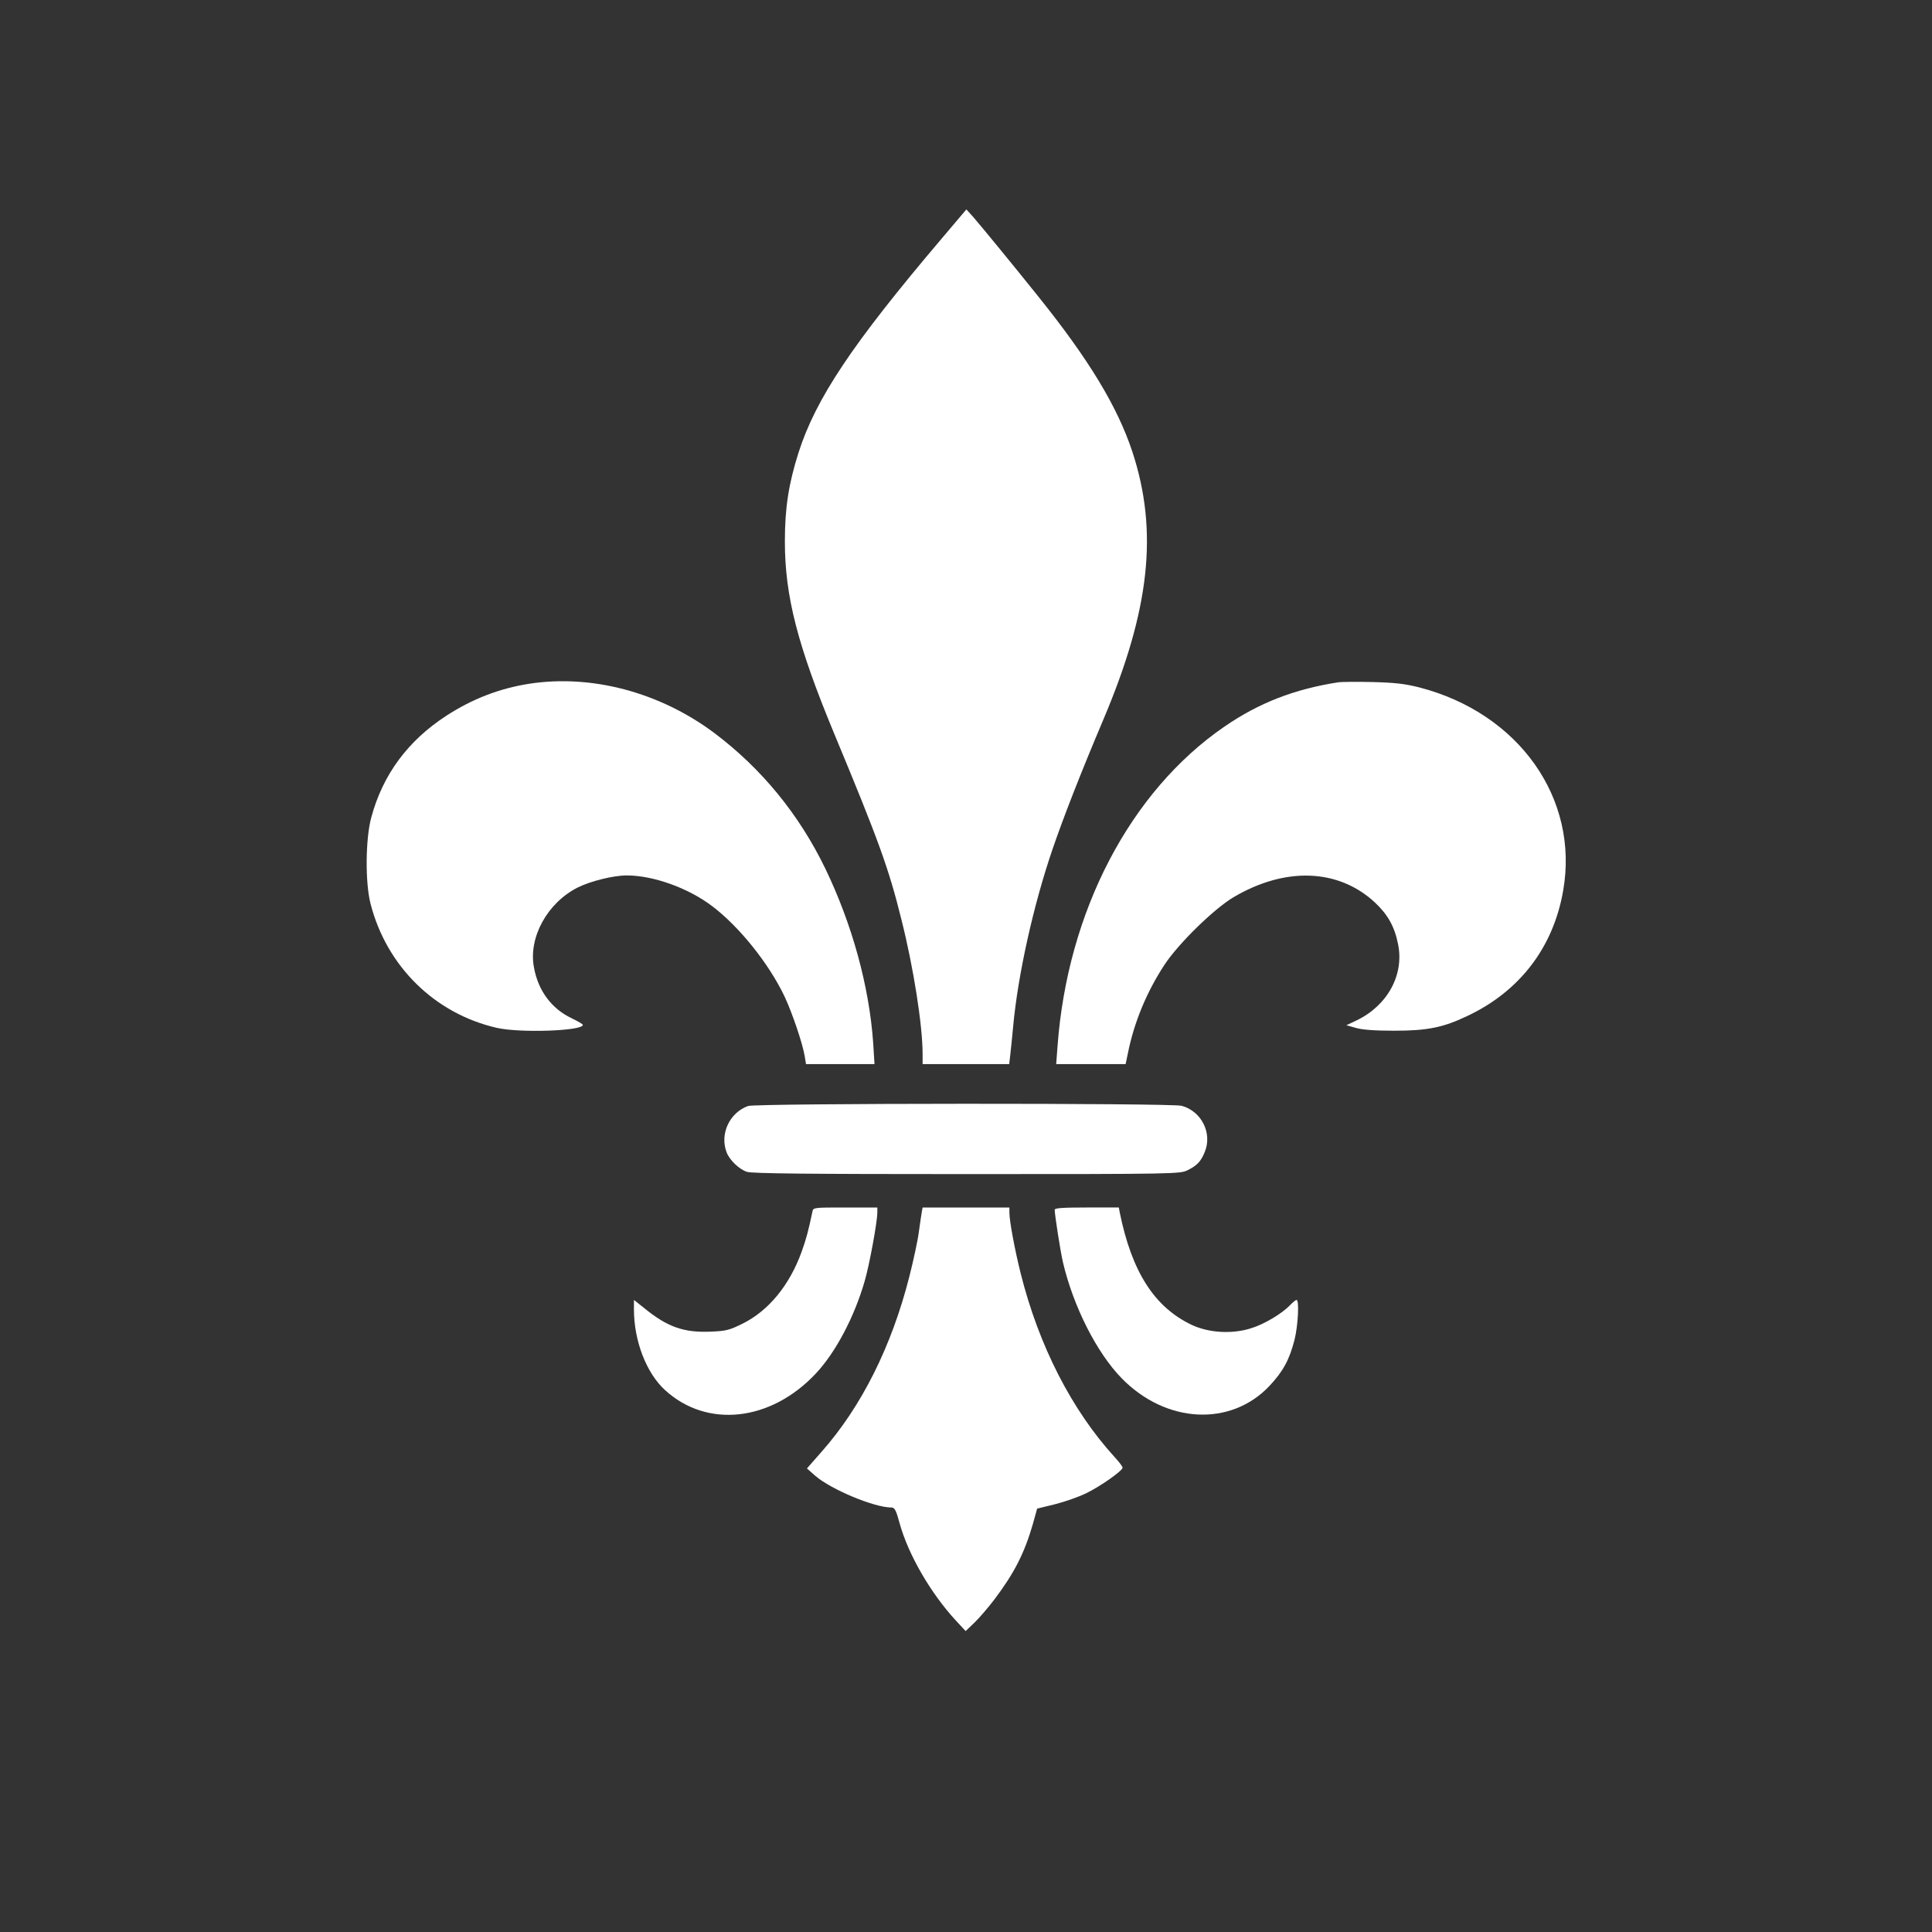
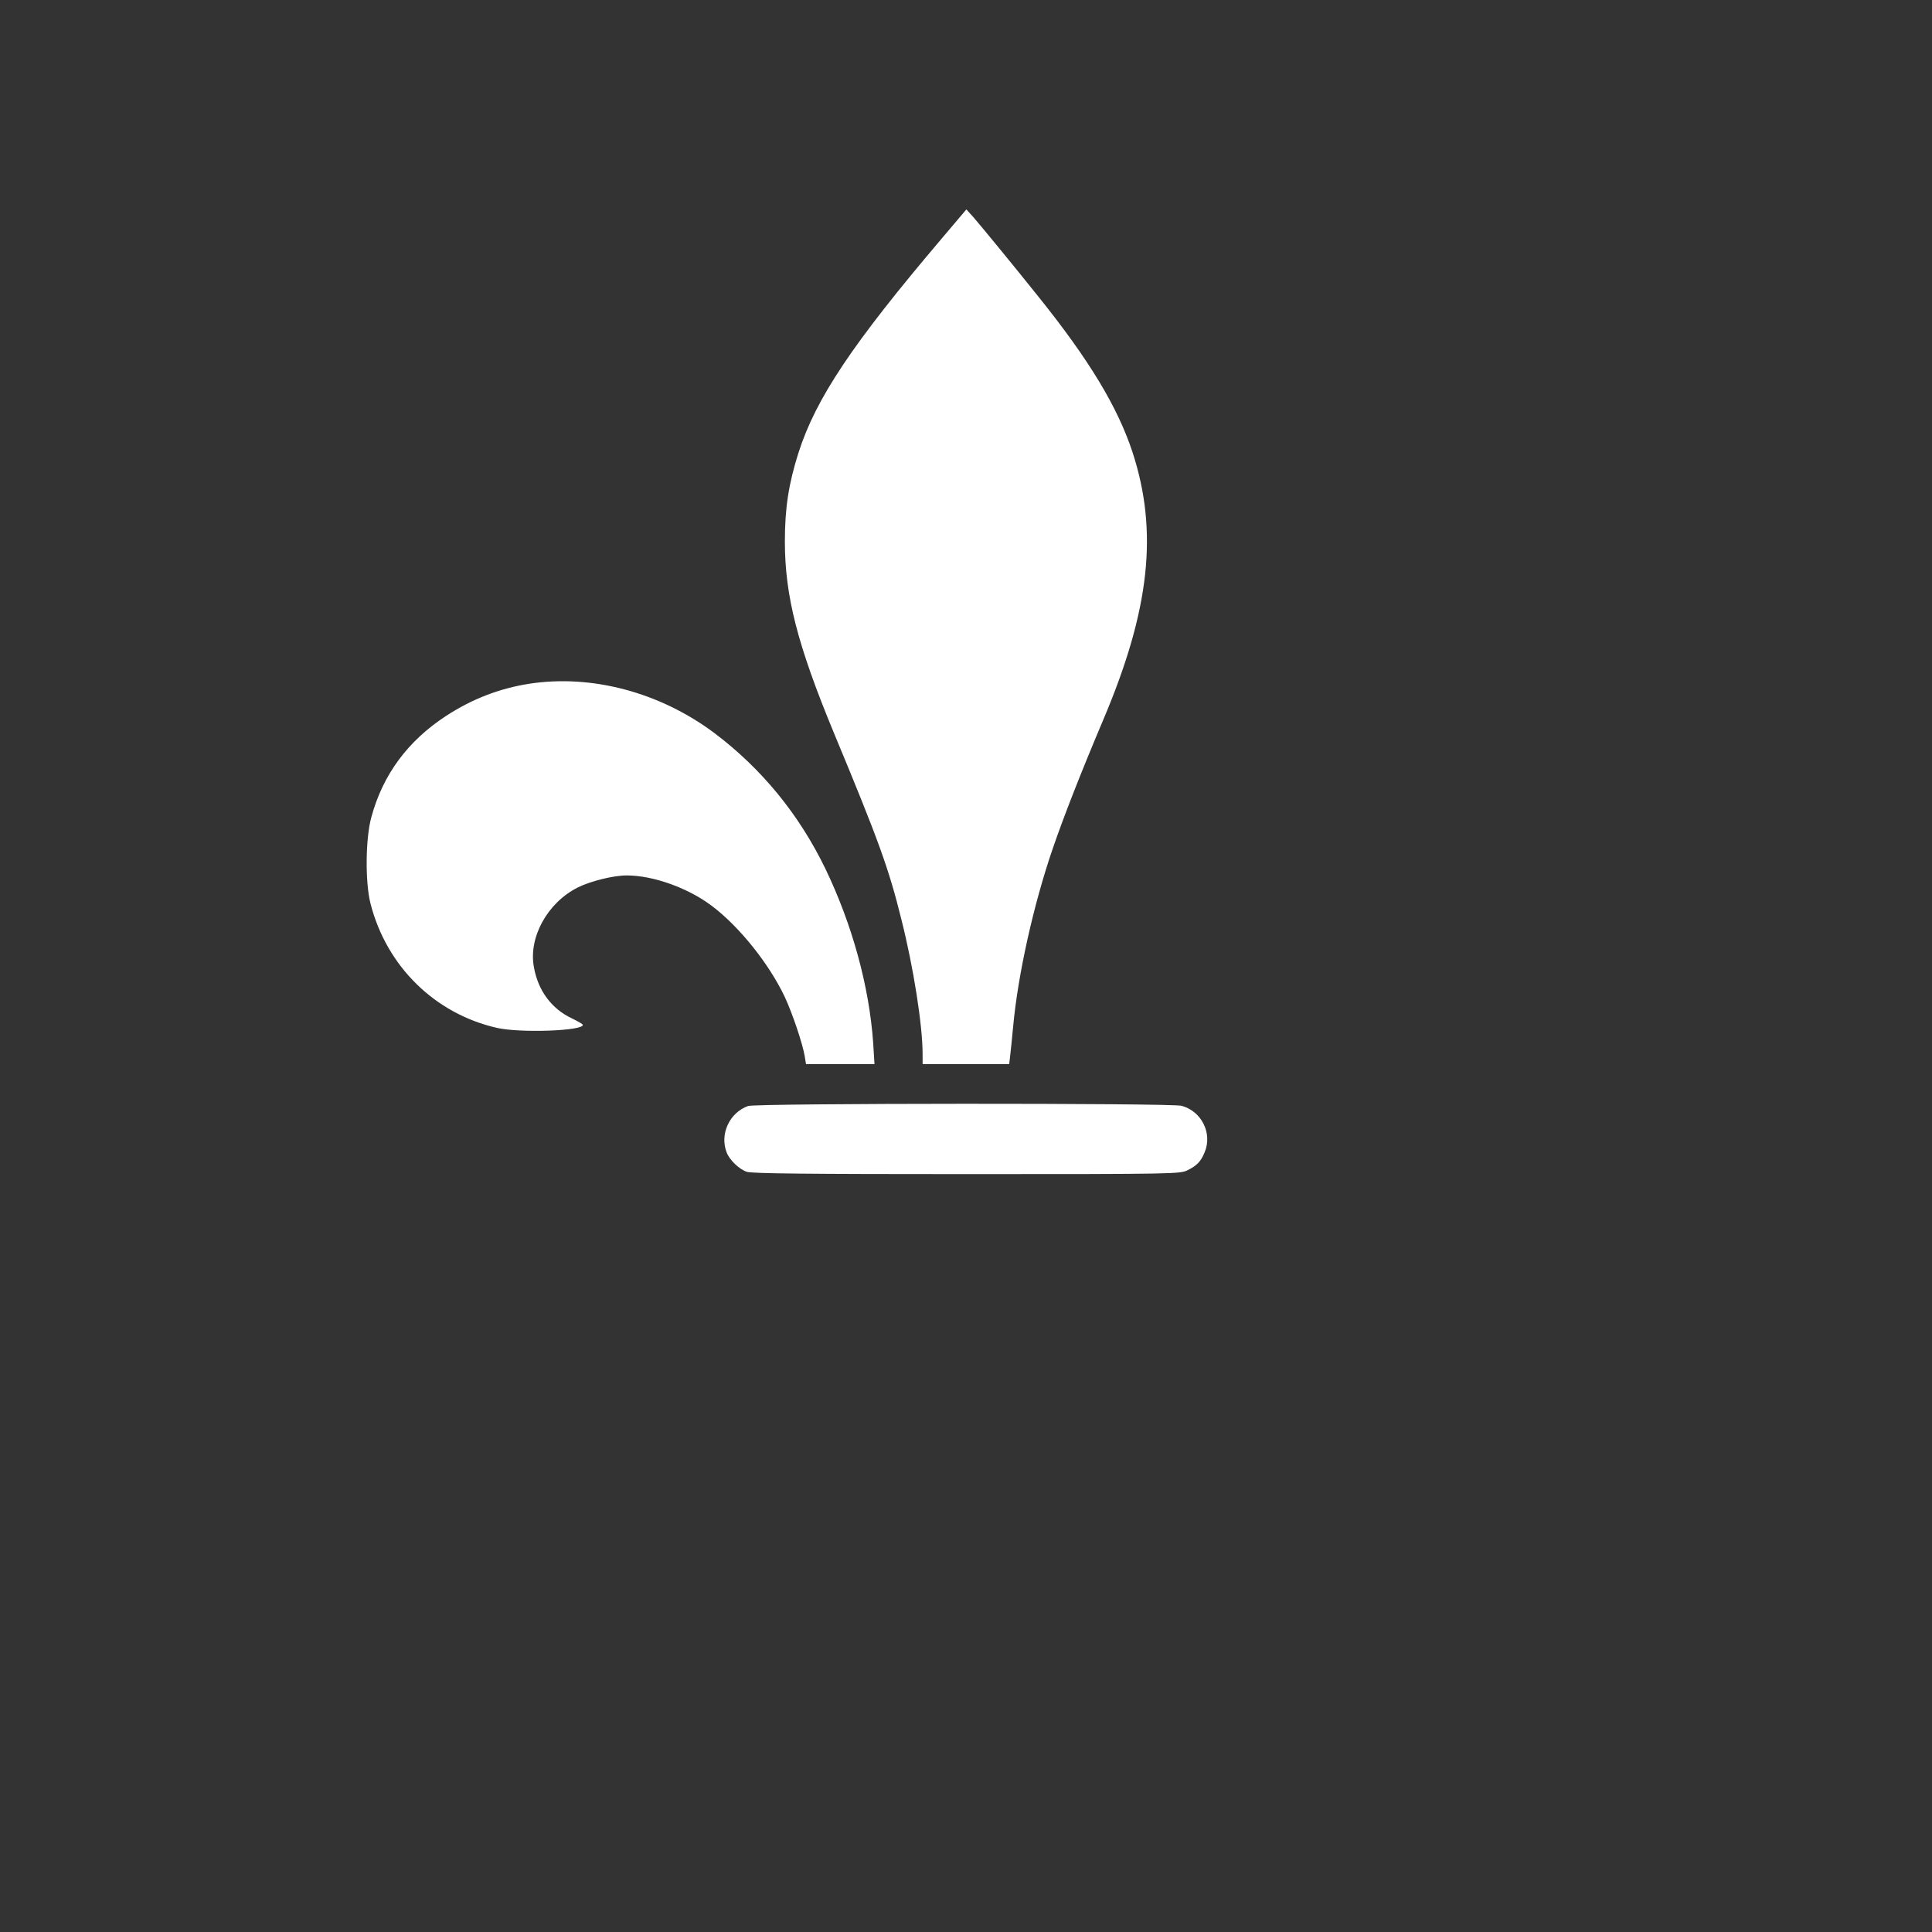
<svg xmlns="http://www.w3.org/2000/svg" version="1.0" width="1024pt" height="1024pt" viewBox="0 0 1024 1024" preserveAspectRatio="xMidYMid meet">
  <rect x="0" y="0" width="1024" height="1024" fill="#333333" stroke="none" />
  <g transform="translate(0,1024) scale(0.1,-0.1)" fill="#FFFFFF" stroke="none">
    <path d="M4989 8973 c-471 -555 -665 -845 -757 -1133 -52 -164 -72 -292 -72 -470 0 -289 67 -549 260 -1015 238 -572 291 -719 358 -990 64 -254 112 -560 112 -712 l0 -53 229 0 230 0 5 43 c3 23 10 94 16 157 25 272 107 643 210 943 58 169 149 402 268 683 247 583 292 998 154 1419 -79 239 -230 489 -500 825 -133 166 -293 361 -342 418 l-38 42 -133 -157z" />
    <path d="M2805 6616 c-159 -25 -303 -81 -440 -170 -204 -133 -336 -312 -397 -538 -31 -113 -33 -346 -4 -458 85 -332 341 -583 670 -658 123 -28 458 -16 455 16 0 4 -26 19 -59 35 -106 50 -178 146 -200 270 -30 158 71 342 232 423 68 34 189 64 260 64 141 0 327 -67 453 -163 144 -109 301 -305 384 -480 41 -88 94 -245 106 -314 l7 -43 182 0 181 0 -7 113 c-21 299 -111 627 -253 922 -140 289 -338 531 -589 720 -289 216 -650 312 -981 261z" />
-     <path d="M7095 6624 c-233 -36 -422 -109 -605 -235 -500 -343 -833 -981 -885 -1696 l-7 -93 184 0 184 0 13 62 c33 162 99 321 192 463 74 113 261 296 366 359 275 163 557 152 750 -27 69 -65 104 -127 123 -221 33 -161 -54 -323 -217 -403 l-57 -27 50 -14 c33 -10 99 -15 204 -15 176 0 259 17 387 78 278 131 456 364 508 664 86 489 -235 942 -764 1078 -76 19 -128 25 -246 28 -82 2 -163 1 -180 -1z" />
    <path d="M3965 4378 c-98 -35 -151 -148 -114 -245 15 -41 67 -91 108 -104 26 -9 328 -12 1166 -12 1116 0 1131 1 1170 21 49 24 70 46 90 95 42 100 -16 217 -122 246 -53 15 -2256 14 -2298 -1z" />
-     <path d="M4306 3818 c-21 -99 -32 -143 -57 -212 -64 -178 -176 -314 -314 -382 -69 -34 -87 -39 -170 -42 -141 -6 -229 25 -352 126 l-53 42 0 -50 c0 -167 66 -338 165 -428 223 -204 561 -166 799 88 105 112 204 299 259 490 25 85 67 314 67 364 l0 26 -170 0 c-168 0 -170 0 -174 -22z" />
-     <path d="M4886 3818 c-2 -13 -10 -61 -16 -108 -6 -47 -29 -152 -50 -235 -94 -371 -254 -690 -464 -928 l-79 -90 44 -39 c83 -72 312 -168 403 -168 18 0 25 -13 44 -83 46 -167 165 -372 299 -517 l51 -55 47 45 c26 25 73 80 105 122 105 139 159 244 204 399 l23 83 94 23 c52 13 126 39 165 58 75 36 194 120 194 136 0 6 -19 31 -43 57 -226 248 -401 589 -497 972 -31 124 -60 278 -60 323 l0 27 -230 0 -230 0 -4 -22z" />
-     <path d="M5590 3828 c1 -31 30 -219 44 -279 55 -234 179 -479 311 -614 235 -241 579 -258 784 -40 72 77 105 138 132 243 19 75 26 212 11 212 -5 0 -19 -12 -33 -26 -43 -46 -140 -104 -211 -125 -100 -31 -221 -23 -310 18 -199 94 -319 281 -383 596 l-5 27 -170 0 c-129 0 -170 -3 -170 -12z" />
  </g>
</svg>